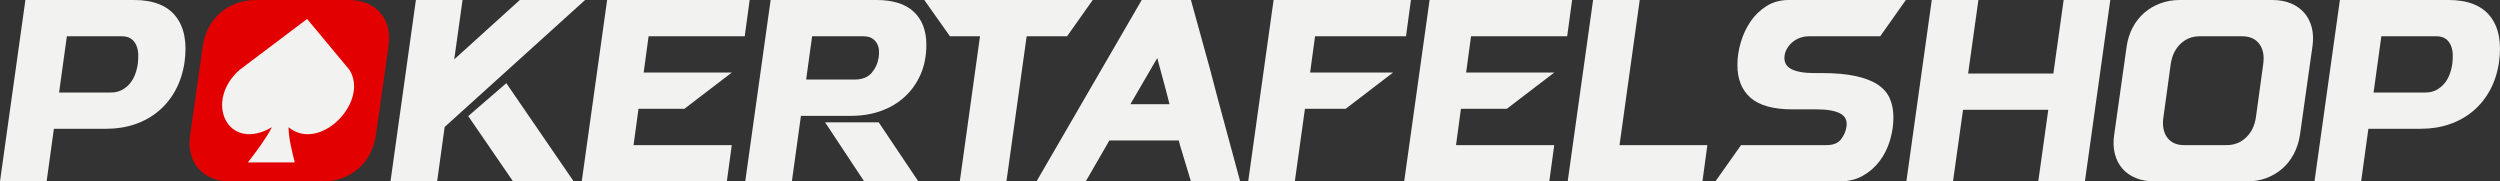
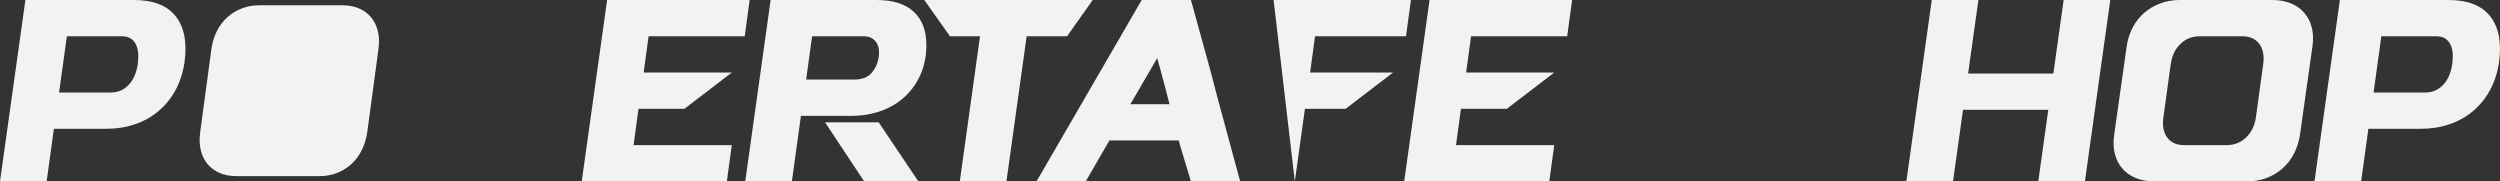
<svg xmlns="http://www.w3.org/2000/svg" viewBox="0 0 2279.61 165.4" data-name="Layer 1" id="Layer_1">
  <rect x="0" y="0" width="2279.61" height="165.4" fill="#333333" stroke="none" />
  <defs>
    <style>
      .cls-1 {
        fill: #f2f2f0;
      }

      .cls-2 {
        fill: #f2f2f0;
      }

      .cls-3 {
        fill: #e30000;
      }

      .cls-4 {
        clip-path: url(#clippath);
      }
    </style>
    <clipPath id="clippath">
      <path d="M1110.05,88.61l-6.62-25.28-17.48-63.32h-44.89l-95.93,165.4h44.89l21.56-37.33h63.3l1.15,4.49,9.92,32.84h44.89l-20.79-76.79ZM1030.75,94.99l24.48-42.06,8.03,29.77,3.14,12.29h-35.66Z" class="cls-1" />
    </clipPath>
  </defs>
  <path d="M23.16,0h99C139.8,0,152.52,5,160.32,15c7.8,10.01,10.43,23.98,7.91,41.94-1.42,9.45-4.18,17.92-8.27,25.4-4.1,7.48-9.26,13.82-15.48,19.02-6.22,5.2-13.35,9.18-21.38,11.93-8.03,2.76-16.7,4.13-25.99,4.13h-47.97l-6.62,47.96H0L23.16,0ZM53.87,84.35h47.26c3.78,0,7.09-.75,9.92-2.25,2.83-1.5,5.28-3.46,7.33-5.91,2.04-2.44,3.66-5.24,4.84-8.39,1.18-3.15,2.01-6.46,2.48-9.92.31-2.68.43-5.43.36-8.27-.08-2.84-.63-5.51-1.65-8.03-1.03-2.52-2.6-4.57-4.73-6.14-2.13-1.57-5-2.36-8.62-2.36h-50.09l-7.09,51.27Z" class="cls-1" />
-   <path d="M473.98,0h59.54l-128.07,115.78-6.85,49.62h-42.53L379.23,0h42.53l-7.56,54.11L473.98,0ZM461.69,75.85l61.43,89.55h-55.29l-40.88-59.54,34.73-30.01Z" class="cls-1" />
  <path d="M553.61,0h129.96l-4.49,33.08h-87.66l-4.49,33.08h80.34l-43.24,33.08h-41.82l-4.49,33.08h89.55l-4.49,33.08h-132.32L553.61,0Z" class="cls-1" />
  <path d="M702.7,0h96.4c15.12,0,26.5,3.58,34.14,10.75,7.64,7.17,11.46,17.21,11.46,30.13,0,9.92-1.74,18.87-5.2,26.82-3.47,7.96-8.27,14.77-14.41,20.44-6.14,5.67-13.39,10.01-21.74,13-8.35,3-17.41,4.49-27.17,4.49h-45.84l-8.27,59.78h-42.53L702.7,0ZM735.07,72.54h43.95c7.09,0,12.36-2.05,15.83-6.14,3.46-4.09,5.59-8.82,6.38-14.18.31-2.05.39-4.17.24-6.38-.16-2.2-.75-4.25-1.77-6.14-1.03-1.89-2.52-3.46-4.49-4.73-1.97-1.26-4.69-1.89-8.15-1.89h-46.55l-5.43,39.46ZM801.23,111.53l36.15,53.87h-49.38l-35.68-53.87h48.91Z" class="cls-1" />
  <path d="M842.81,0h153.58l-23.39,33.08h-36.86l-18.43,132.32h-42.53l18.43-132.32h-27.41L842.81,0Z" class="cls-1" />
-   <path d="M1161.32,0h125.23l-4.49,33.08h-82.94l-4.49,33.08h75.61l-43.24,33.08h-37.1l-9.21,66.16h-42.53L1161.32,0Z" class="cls-1" />
+   <path d="M1161.32,0h125.23l-4.49,33.08h-82.94l-4.49,33.08h75.61l-43.24,33.08h-37.1l-9.21,66.16L1161.32,0Z" class="cls-1" />
  <path d="M1303.56,0h129.96l-4.49,33.08h-87.66l-4.49,33.08h80.34l-43.24,33.08h-41.82l-4.49,33.08h89.55l-4.49,33.08h-132.32L1303.56,0Z" class="cls-1" />
-   <path d="M1452.65,0h42.53l-18.43,132.32h80.1l-4.49,33.08h-122.87L1452.65,0Z" class="cls-1" />
-   <path d="M1661.28,66.63c12.13,0,22.37.91,30.72,2.72,8.35,1.81,15.08,4.41,20.2,7.8,5.12,3.39,8.78,7.6,10.99,12.64,2.2,5.04,3.31,10.79,3.31,17.25,0,7.09-1.06,14.14-3.19,21.15-2.13,7.01-5.28,13.27-9.45,18.78-4.17,5.51-9.29,9.96-15.36,13.35-6.06,3.39-13.03,5.08-20.91,5.08h-113.42l23.39-33.08h77.97c5.98,0,10.36-1.73,13.11-5.2,2.75-3.46,4.45-7.4,5.08-11.81.79-5.51-1.18-9.49-5.91-11.93-4.73-2.44-11.81-3.66-21.27-3.66h-21.97c-17.48,0-30.24-3.5-38.28-10.52-8.03-7.01-12.05-16.97-12.05-29.89,0-6.77,1.02-13.66,3.07-20.67,2.05-7.01,5.04-13.39,8.98-19.14,3.94-5.75,8.82-10.43,14.65-14.06C1616.78,1.81,1623.48,0,1631.04,0h106.8l-23.39,33.08h-64.74c-3,0-5.79.47-8.39,1.42-2.6.94-4.88,2.24-6.85,3.9-1.97,1.65-3.59,3.54-4.84,5.67-1.26,2.13-2.05,4.29-2.36,6.5-.79,5.67,1.18,9.77,5.91,12.29,4.73,2.52,11.81,3.78,21.27,3.78h6.85Z" class="cls-1" />
  <path d="M1939.15,42.53c.94-6.46,2.79-12.29,5.55-17.48,2.76-5.2,6.26-9.65,10.52-13.35,4.25-3.7,9.13-6.58,14.65-8.63C1975.38,1.03,1981.28,0,1987.59,0h84.35c6.46,0,12.13,1.03,17.01,3.07,4.88,2.05,8.94,4.93,12.17,8.63,3.23,3.7,5.51,8.15,6.85,13.35,1.34,5.2,1.54,11.03.59,17.48l-11.34,80.34c-.94,6.3-2.8,12.09-5.55,17.37-2.76,5.28-6.26,9.77-10.52,13.47-4.25,3.7-9.1,6.58-14.53,8.63-5.43,2.05-11.38,3.07-17.84,3.07h-84.35c-6.3,0-11.93-1.02-16.89-3.07-4.96-2.05-9.06-4.92-12.29-8.63-3.23-3.7-5.51-8.19-6.85-13.47-1.34-5.28-1.53-11.07-.59-17.37l11.34-80.34ZM1972.7,106.8c-1.1,7.72.04,13.9,3.43,18.55,3.39,4.65,8.54,6.97,15.48,6.97h38.75c6.93,0,12.84-2.32,17.72-6.97,4.88-4.64,7.88-10.83,8.98-18.55l6.62-48.2c1.1-7.72-.08-13.9-3.54-18.55-3.47-4.64-8.66-6.97-15.59-6.97h-38.75c-6.93,0-12.8,2.33-17.6,6.97-4.81,4.65-7.76,10.83-8.86,18.55l-6.62,48.2Z" class="cls-1" />
  <path d="M344.55,28.4c-1.21-4.9-3.26-9.09-6.16-12.57-2.9-3.48-6.55-6.19-10.94-8.12-4.39-1.93-9.49-2.89-15.3-2.89h-75.85c-5.67,0-10.98.97-15.94,2.89-4.96,1.93-9.35,4.64-13.17,8.12-3.83,3.49-6.98,7.68-9.46,12.57-2.48,4.9-4.14,10.39-4.99,16.47l-10.2,75.67c-.85,5.94-.67,11.39.53,16.36,1.2,4.97,3.26,9.2,6.16,12.68,2.9,3.49,6.59,6.2,11.05,8.12,4.46,1.93,9.52,2.89,15.19,2.89h75.85c5.81,0,11.15-.96,16.04-2.89,4.89-1.93,9.24-4.64,13.07-8.12,3.82-3.48,6.97-7.71,9.46-12.68,2.48-4.97,4.14-10.42,4.99-16.36l10.2-75.67c.85-6.08.67-11.57-.53-16.47Z" class="cls-2" />
  <path d="M2133.61,0h99c17.64,0,30.36,5,38.16,15,7.8,10.01,10.43,23.98,7.91,41.94-1.42,9.45-4.17,17.92-8.27,25.4-4.1,7.48-9.26,13.82-15.48,19.02-6.23,5.2-13.35,9.18-21.38,11.93-8.03,2.76-16.7,4.13-25.99,4.13h-47.96l-6.62,47.96h-42.53L2133.61,0ZM2164.33,84.35h47.26c3.78,0,7.09-.75,9.92-2.25,2.84-1.5,5.28-3.46,7.33-5.91,2.04-2.44,3.66-5.24,4.84-8.39,1.18-3.15,2.01-6.46,2.48-9.92.31-2.68.43-5.43.36-8.27-.08-2.84-.63-5.51-1.65-8.03-1.03-2.52-2.6-4.57-4.73-6.14-2.13-1.57-5-2.36-8.63-2.36h-50.09l-7.09,51.27Z" class="cls-1" />
  <polygon points="1881.73 0 1872.34 67.07 1794.61 67.07 1804 0 1761.47 0 1738.31 165.4 1780.84 165.4 1789.97 100.15 1867.71 100.15 1858.58 165.4 1901.11 165.4 1924.26 0 1881.73 0" class="cls-1" />
  <g>
    <path d="M1110.05,88.61l-6.62-25.28-17.48-63.32h-44.89l-95.93,165.4h44.89l21.56-37.33h63.3l1.15,4.49,9.92,32.84h44.89l-20.79-76.79ZM1030.75,94.99l24.48-42.06,8.03,29.77,3.14,12.29h-35.66Z" class="cls-1" />
    <g class="cls-4">
      <polygon points="1055.23 52.93 1030.75 94.99 1066.41 94.99 1063.26 82.7 1055.23 52.93" class="cls-1" />
    </g>
  </g>
-   <path d="M353.6,25.05c-1.34-5.2-3.63-9.65-6.85-13.35-3.23-3.7-7.29-6.58-12.17-8.63C329.69,1.03,324.02,0,317.56,0h-84.35C226.91,0,221,1.03,215.49,3.07c-5.52,2.05-10.4,4.93-14.65,8.63-4.25,3.7-7.76,8.15-10.51,13.35-2.76,5.2-4.61,11.03-5.55,17.48l-11.34,80.34c-.94,6.3-.75,12.09.59,17.37,1.34,5.28,3.62,9.77,6.85,13.47,3.23,3.7,7.33,6.58,12.29,8.63,4.96,2.05,10.59,3.07,16.89,3.07h84.35c6.46,0,12.4-1.02,17.84-3.07,5.43-2.05,10.28-4.92,14.53-8.63,4.25-3.7,7.76-8.19,10.52-13.47,2.75-5.28,4.61-11.07,5.55-17.37l11.34-80.34c.94-6.46.75-12.29-.59-17.48ZM265.79,118.01c-.39-.25-2.48-2.1-2.72-1.89.39,11.19,3.12,21.61,5.7,31.98h-42.76c8.02-10.25,15.84-20.8,21.93-31.98-.14-.21-3.16,1.64-3.67,1.89-37.87,18.52-57.62-26.1-25.91-54.22l61.67-46.49,38.48,46.2c18.1,28.06-23.98,73.11-52.73,54.52Z" class="cls-3" />
</svg>